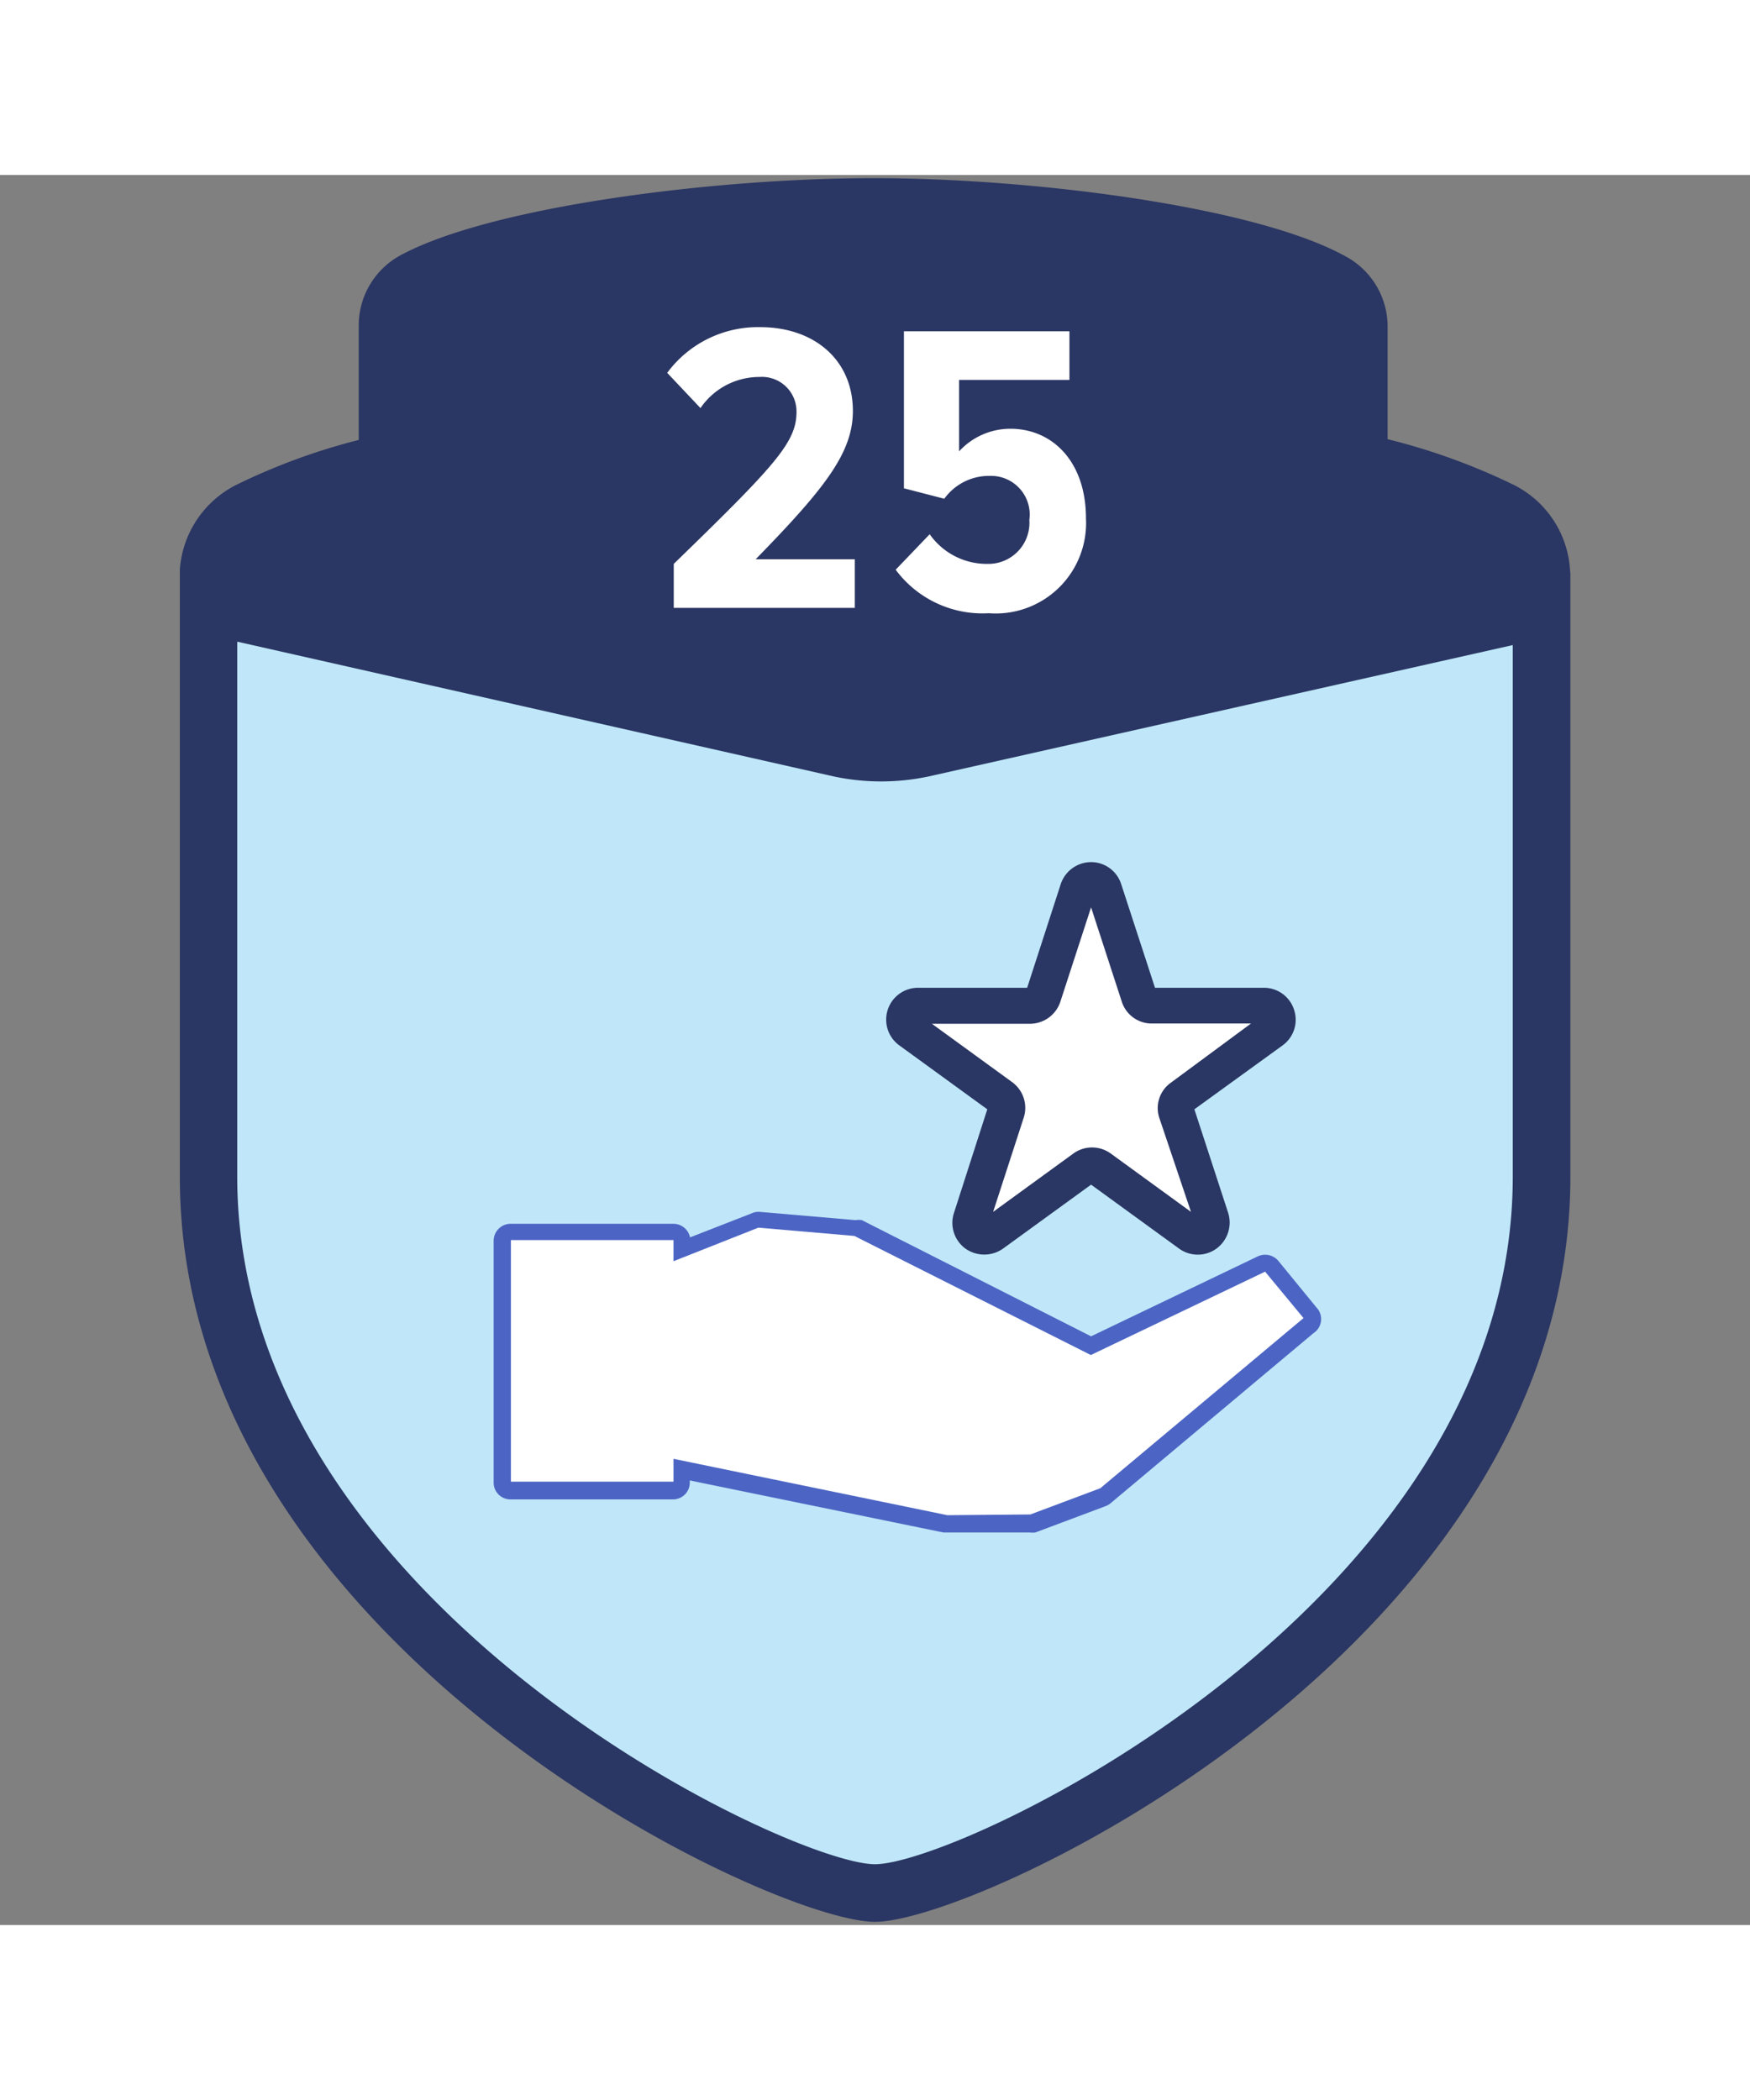
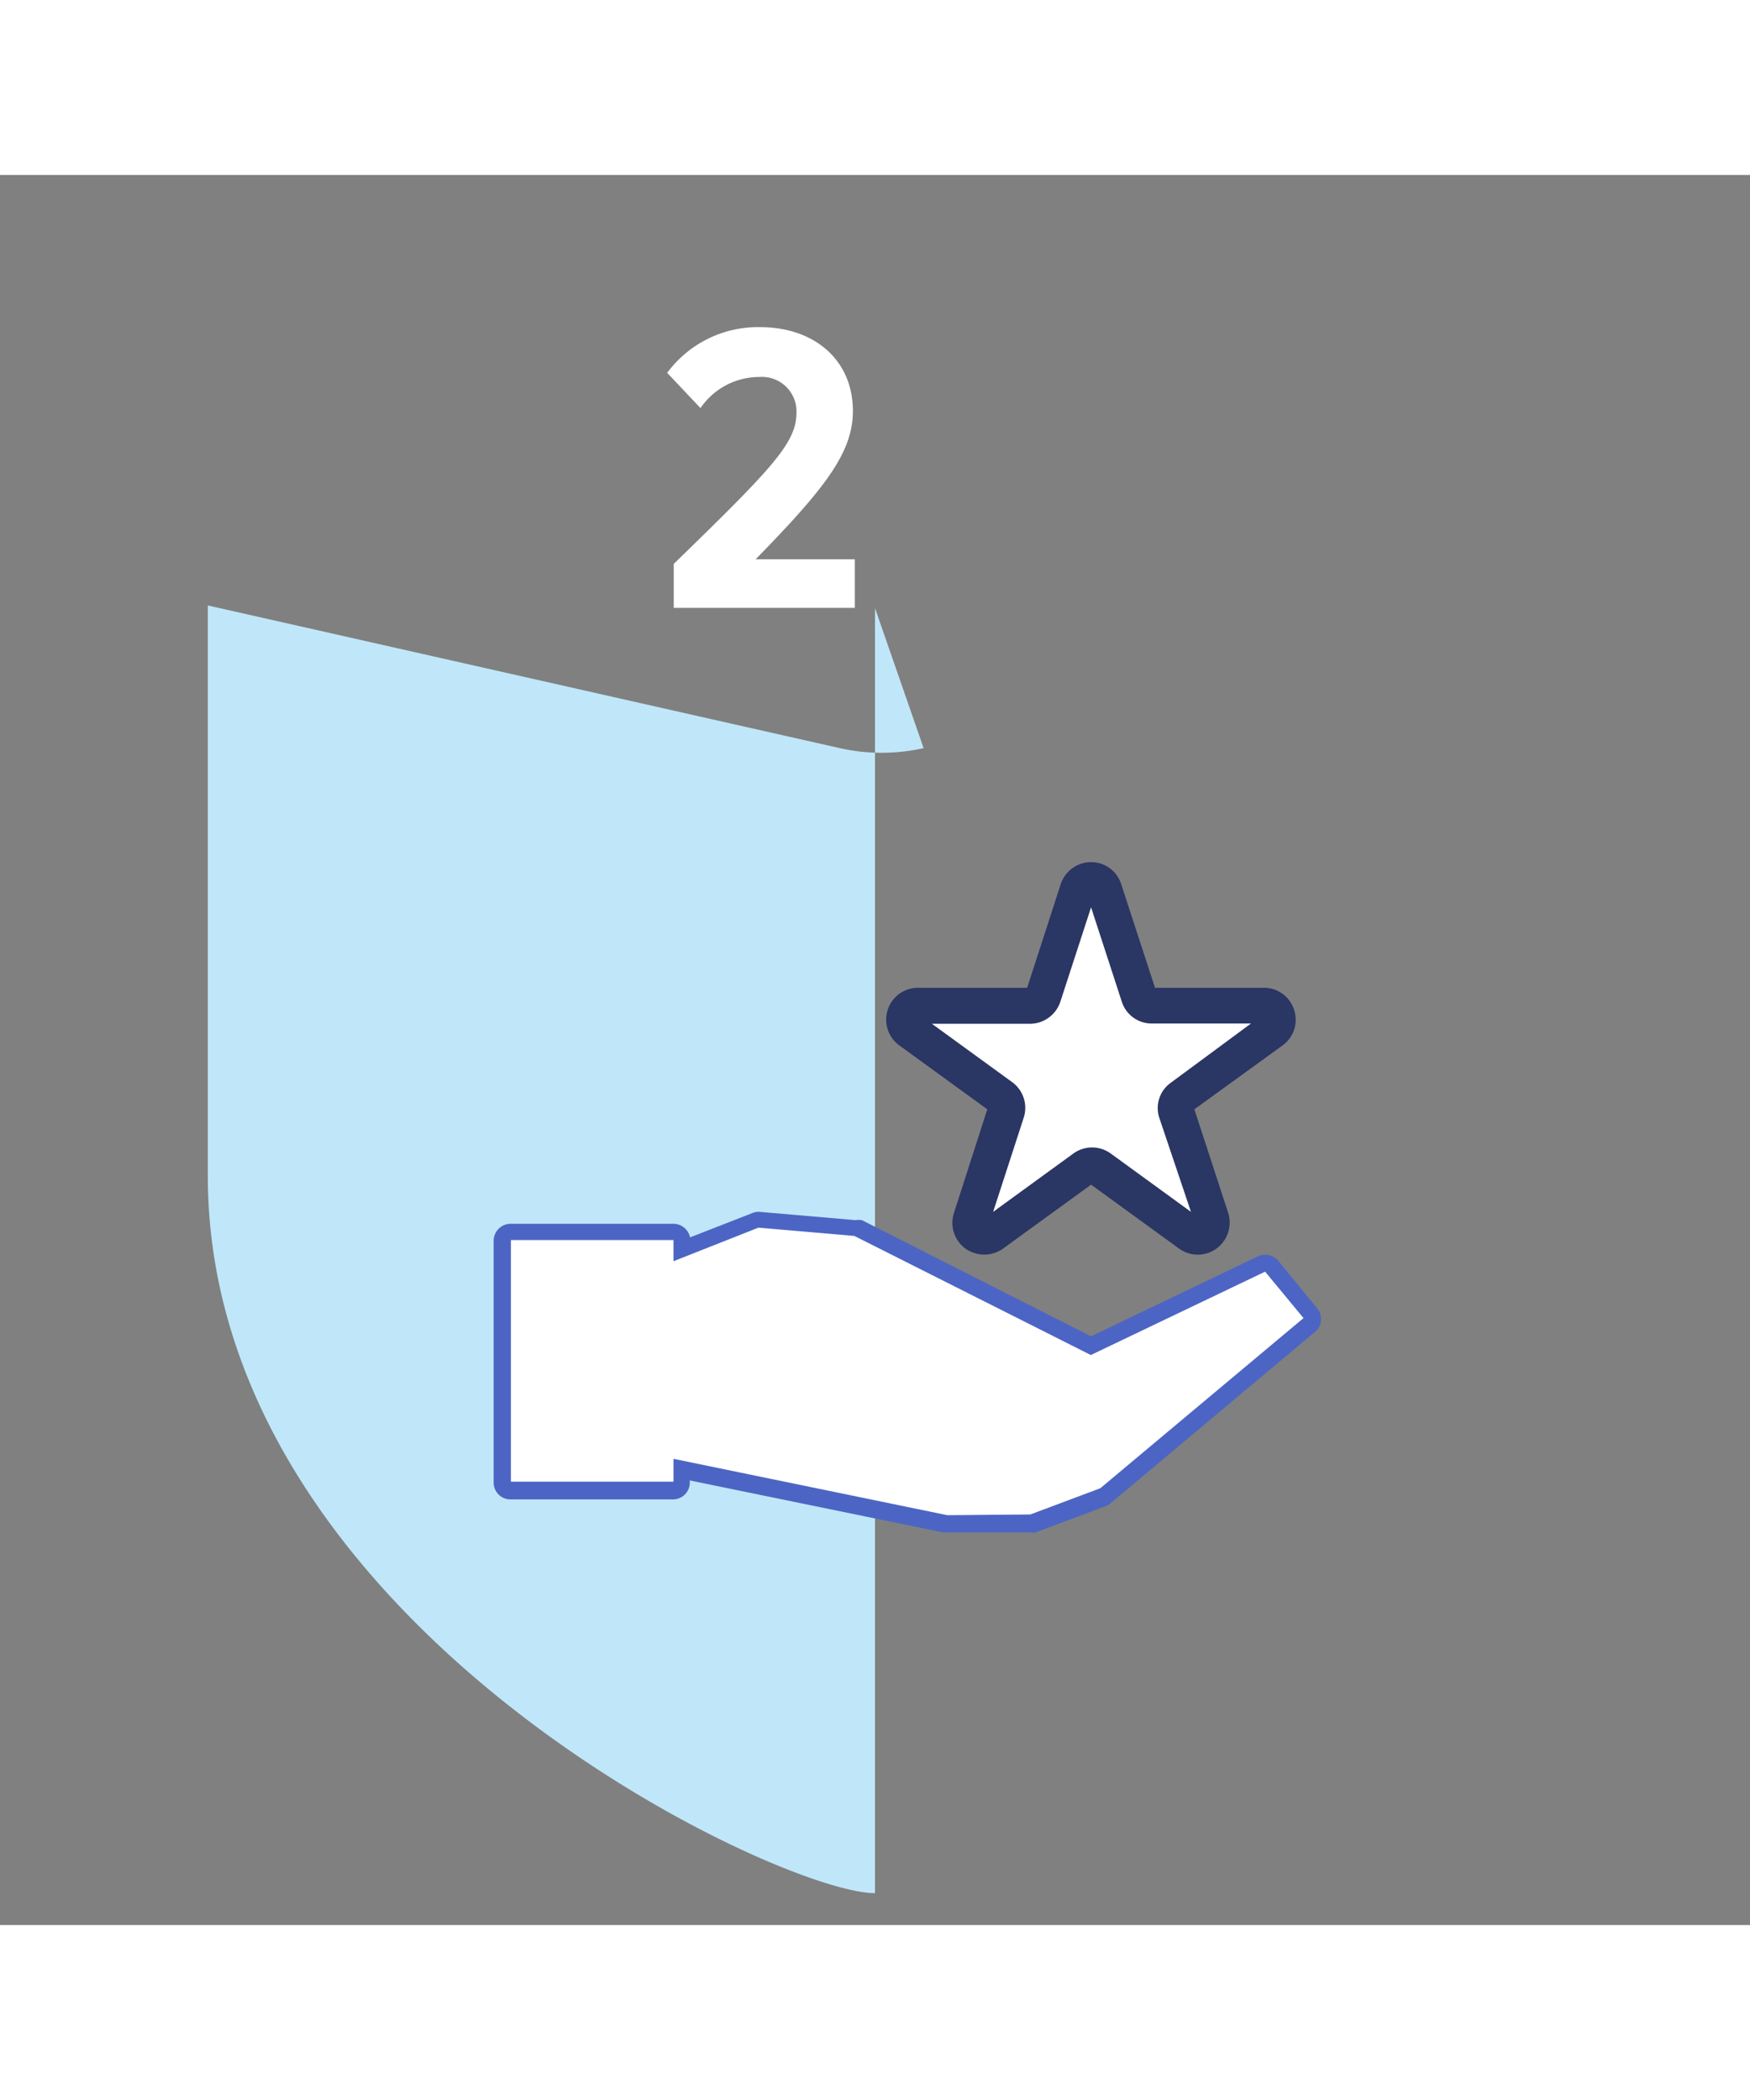
<svg xmlns="http://www.w3.org/2000/svg" viewBox="0 0 72 72" data-name="My Icons" id="My_Icons" width="60">
  <rect x="0" y="0" width="72" height="72" fill="#808080" stroke="none" />
  <defs>
    <style>.cls-1{fill:#bfe7f9;}.cls-2{fill:#2a3663;}.cls-3,.cls-4{fill:#fff;}.cls-4{fill-rule:evenodd;}.cls-5{fill:#4c65c4;}</style>
  </defs>
-   <path d="M34.55,23.58l-26-5.87V41.2C8.58,59.63,32,70.69,36,70.69S63.42,59.63,63.42,41.2V17.82L38,23.58A7.85,7.85,0,0,1,34.55,23.58Z" class="cls-1" />
-   <path d="M64.6,16.34a4.2,4.2,0,0,0-2.3-3.58,26.06,26.06,0,0,0-5.21-1.89c0-.22,0-.45,0-.68v-4a3.28,3.28,0,0,0-1.8-2.88C51.6,1.3,42.54.13,35.94.13S20.27,1.3,16.56,3.26a3.28,3.28,0,0,0-1.8,2.88v4.05c0,.24,0,.48,0,.71A25.86,25.86,0,0,0,9.7,12.76a4.24,4.24,0,0,0-2.3,3.46h0v25C7.39,60.43,31.68,71.87,36,71.87S64.61,60.43,64.61,41.2V16.34Zm-2.36,3V41.2c0,17.58-22.72,28.3-26.24,28.3S9.76,58.78,9.76,41.2v-22l24.52,5.54a9.39,9.39,0,0,0,3.95,0Z" class="cls-2" />
+   <path d="M34.55,23.58l-26-5.87V41.2C8.58,59.63,32,70.69,36,70.69V17.82L38,23.58A7.85,7.85,0,0,1,34.55,23.58Z" class="cls-1" />
  <path d="M27.72,16c4.17-4.05,5.05-5,5.05-6.25a1.42,1.42,0,0,0-1.52-1.44,2.93,2.93,0,0,0-2.43,1.28L27.45,8.14a4.64,4.64,0,0,1,3.83-1.88c2.2,0,3.81,1.33,3.81,3.45,0,1.72-1.16,3.19-4,6.1h4.08v2H27.72Z" class="cls-3" />
-   <path d="M38.25,14.78A2.87,2.87,0,0,0,40.63,16a1.69,1.69,0,0,0,1.72-1.81,1.59,1.59,0,0,0-1.62-1.81,2.27,2.27,0,0,0-1.88.94l-1.66-.43V6.43H44v2H39.46v2.94a2.86,2.86,0,0,1,2.11-.93c1.72,0,3.11,1.34,3.11,3.69a3.72,3.72,0,0,1-4,3.9,4.45,4.45,0,0,1-3.83-1.79Z" class="cls-3" />
  <path d="M45.43,29.41l1.42,4.37a.58.58,0,0,0,.54.4H52a.57.57,0,0,1,.34,1l-3.72,2.71a.55.55,0,0,0-.21.63l1.42,4.38a.57.57,0,0,1-.88.64l-3.72-2.71a.59.59,0,0,0-.67,0l-3.72,2.71a.57.57,0,0,1-.88-.64l1.42-4.38a.54.54,0,0,0-.21-.63l-3.72-2.71a.57.57,0,0,1,.34-1h4.6a.56.56,0,0,0,.54-.4l1.42-4.37A.57.57,0,0,1,45.43,29.41Z" class="cls-4" />
  <path d="M53.24,34.34a1.3,1.3,0,0,0-1.25-.9H47.52l-1.39-4.26a1.3,1.3,0,0,0-1.24-.91,1.32,1.32,0,0,0-1.25.91l-1.38,4.26H37.78A1.31,1.31,0,0,0,37,35.81l3.62,2.63L39.25,42.7a1.31,1.31,0,0,0,.47,1.47,1.34,1.34,0,0,0,1.55,0l3.62-2.63,3.62,2.63a1.31,1.31,0,0,0,1.54,0,1.33,1.33,0,0,0,.48-1.47l-1.39-4.26,3.63-2.63A1.3,1.3,0,0,0,53.24,34.34Zm-5.06,3a1.28,1.28,0,0,0-.48,1.46L49,42.66l-3.3-2.4a1.31,1.31,0,0,0-1.54,0l-3.3,2.4,1.26-3.88a1.31,1.31,0,0,0-.48-1.46l-3.3-2.4h4.08A1.32,1.32,0,0,0,43.63,34l1.26-3.87L46.15,34a1.29,1.29,0,0,0,1.24.91h4.08Z" class="cls-2" />
  <path d="M54.16,46.59l-1.57-1.92a.71.71,0,0,0-.84-.18l-6.86,3.29L35.46,43A.77.77,0,0,0,35.2,43l-3.94-.34a.65.65,0,0,0-.31.05l-2.56,1a.7.7,0,0,0-.68-.56H21a.7.7,0,0,0-.69.7v9.94a.69.69,0,0,0,.69.7h6.69a.69.69,0,0,0,.69-.7v-.08l10.43,2.14.14,0h0l3.41,0a1,1,0,0,0,.24,0l2.88-1.08a.72.72,0,0,0,.21-.12l8.35-7A.69.69,0,0,0,54.16,46.59ZM27,53.07H21.72V44.52H27v.17s0,0,0,0V52.8a0,0,0,0,1,0,0Zm17.9.35-2.65,1-3.22,0L28.41,52.26V45.17L31.3,44l3.65.31,8.85,4.46-.87,1.31-7.45-1.5A.69.69,0,1,0,35.21,50l7.9,1.6h.14a.69.69,0,0,0,.58-.31l1.4-2.1L51.86,46l.79,1Z" class="cls-5" />
  <polygon points="44.88 48.55 35.15 43.65 31.2 43.31 27.71 44.69 27.71 44.12 27.71 43.82 21.02 43.82 21.02 53.76 27.71 53.76 27.71 52.82 38.98 55.14 42.39 55.11 45.27 54.03 53.63 47.03 52.05 45.12 44.88 48.55" class="cls-4" />
</svg>